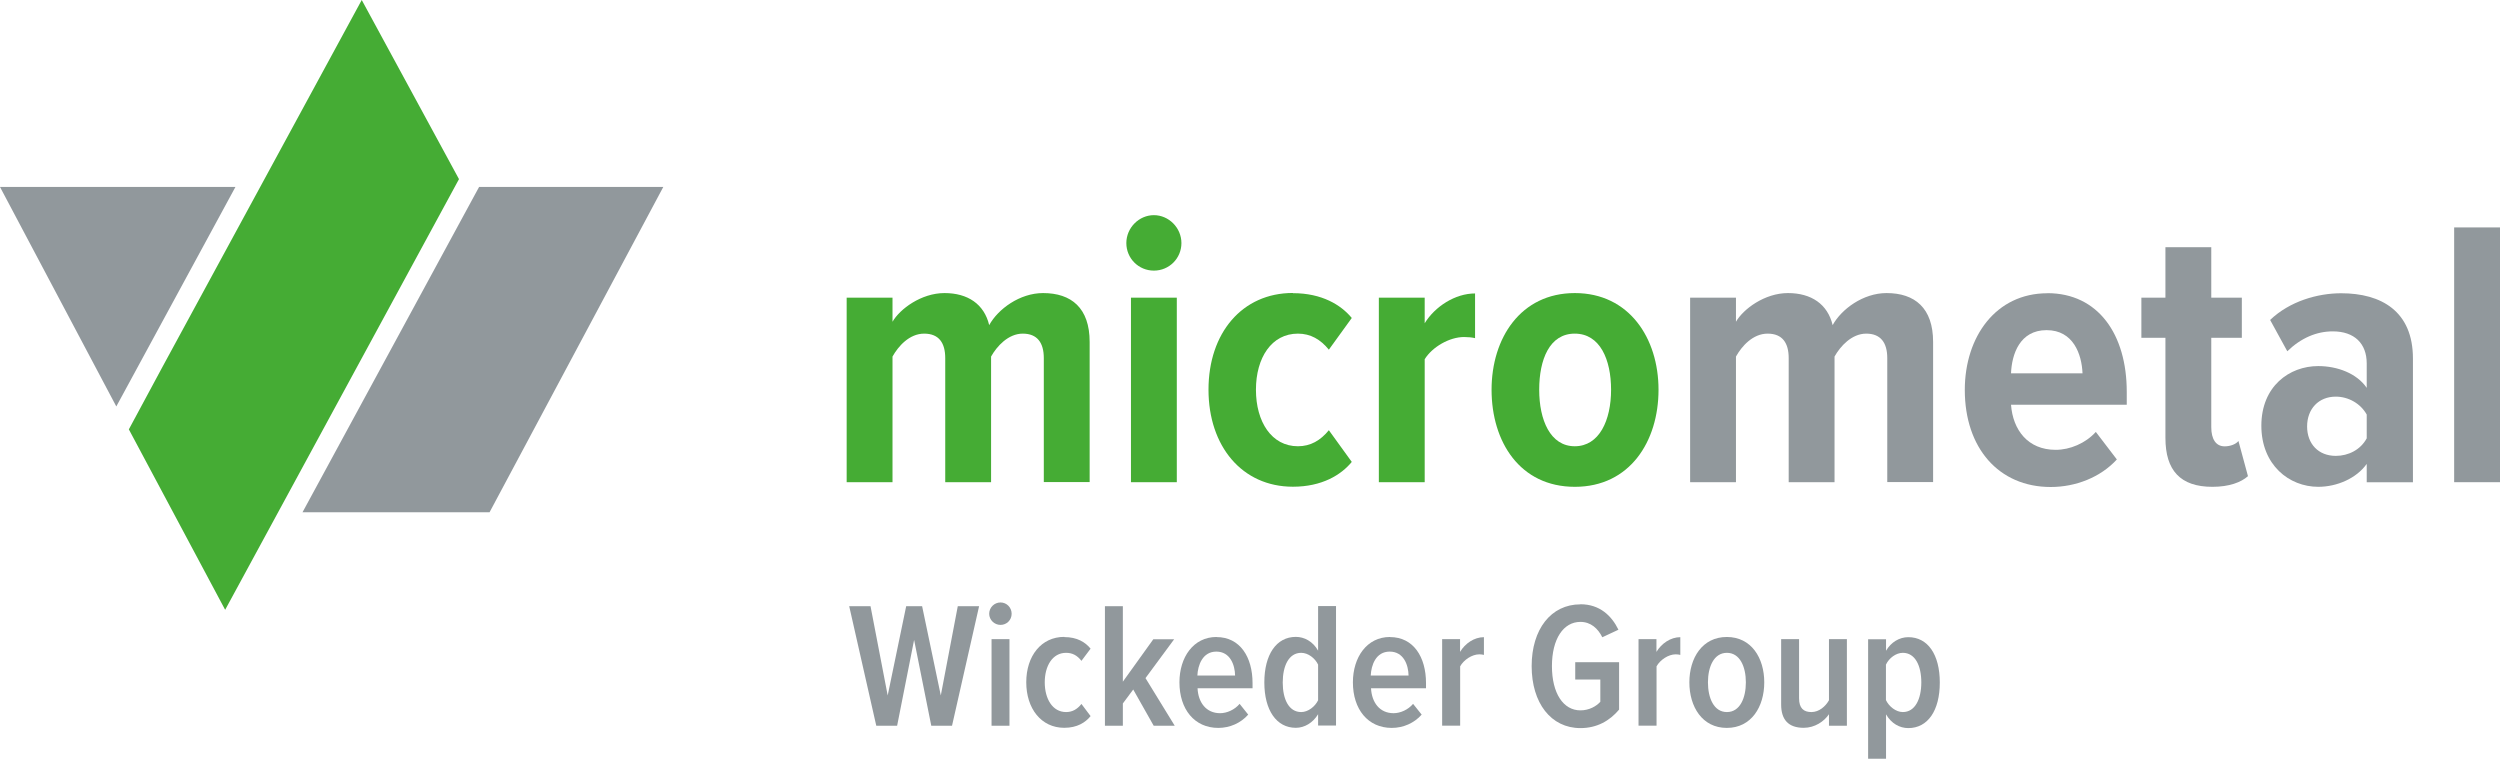
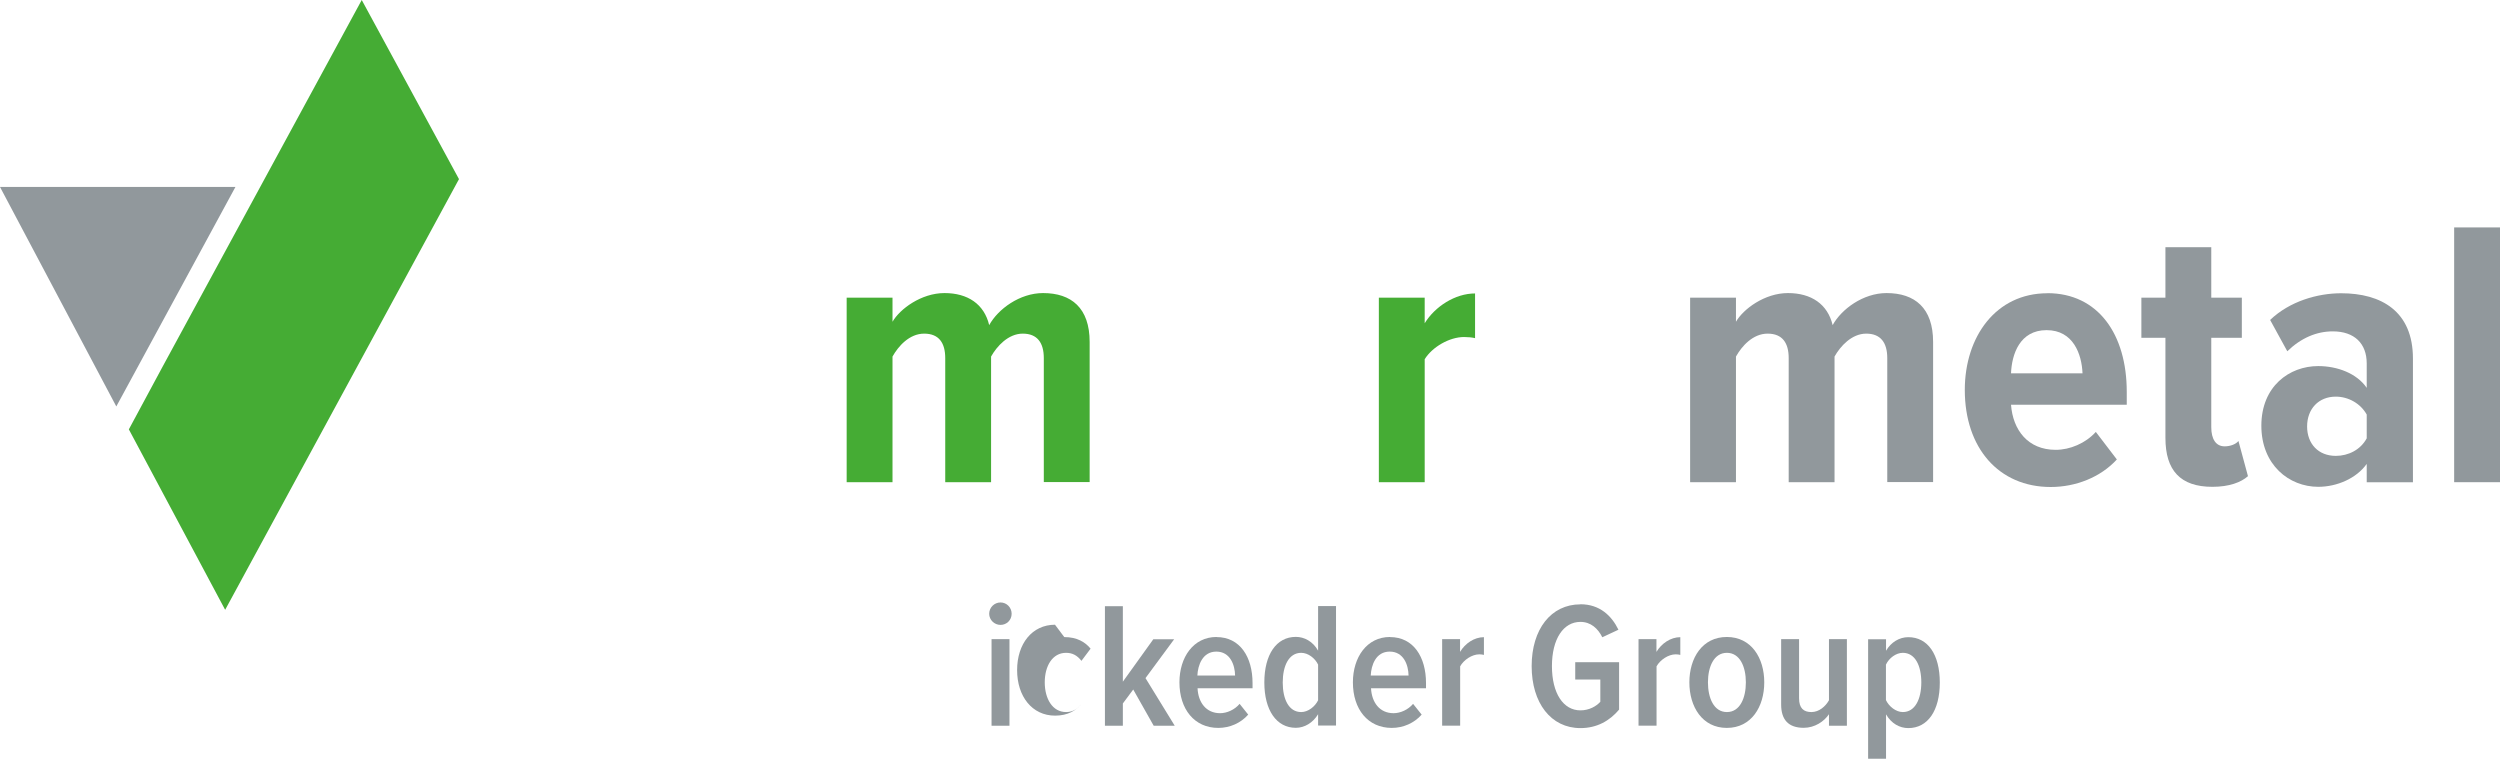
<svg xmlns="http://www.w3.org/2000/svg" id="uuid-64b1ab7f-3286-49f9-92ee-f6b979cc7565" data-name="micrometal" viewBox="0 0 265.04 80.46">
  <defs>
    <style>      .uuid-d96d6c85-ccc3-4950-8da9-2415647ea603 {        fill: #45ac34;      }      .uuid-129dda3a-57b8-4c31-9524-f6663255ccd9 {        fill: #91989c;      }    </style>
  </defs>
  <g>
    <g>
-       <polygon class="uuid-129dda3a-57b8-4c31-9524-f6663255ccd9" points="32.07 54.31 51.9 54.31 70.32 19.82 50.79 19.82 32.07 54.31" />
      <polygon class="uuid-129dda3a-57b8-4c31-9524-f6663255ccd9" points="0 19.82 12.33 43.09 24.96 19.82 0 19.82" />
    </g>
    <polygon class="uuid-d96d6c85-ccc3-4950-8da9-2415647ea603" points="38.35 0 17.25 38.85 13.66 45.52 23.87 64.65 48.66 18.99 38.35 0" />
  </g>
  <g>
    <path class="uuid-d96d6c85-ccc3-4950-8da9-2415647ea603" d="M110.66,51.12v-13.16c0-1.62-.69-2.59-2.23-2.59s-2.75,1.34-3.36,2.43v13.32h-4.86v-13.16c0-1.58-.65-2.59-2.23-2.59s-2.75,1.34-3.36,2.43v13.32h-4.86v-19.56h4.86v2.55c.77-1.34,3.04-3.04,5.51-3.04s4.21,1.17,4.74,3.4c.93-1.7,3.24-3.4,5.71-3.4,3,0,4.94,1.58,4.94,5.18v14.86h-4.86,0Z" />
-     <path class="uuid-d96d6c85-ccc3-4950-8da9-2415647ea603" d="M119.41,25.77c0-1.62,1.34-2.96,2.92-2.96s2.92,1.34,2.92,2.96-1.3,2.92-2.92,2.92-2.92-1.3-2.92-2.92ZM119.9,51.12v-19.56h4.86v19.56h-4.86Z" />
-     <path class="uuid-d96d6c85-ccc3-4950-8da9-2415647ea603" d="M137.07,31.08c3.08,0,5.1,1.25,6.24,2.63l-2.43,3.36c-.89-1.09-1.94-1.7-3.28-1.7-2.79,0-4.45,2.55-4.45,5.95s1.66,5.99,4.45,5.99c1.34,0,2.39-.61,3.28-1.7l2.43,3.36c-1.13,1.38-3.16,2.63-6.24,2.63-5.39,0-8.95-4.29-8.95-10.29s3.56-10.25,8.95-10.25v.02Z" />
    <path class="uuid-d96d6c85-ccc3-4950-8da9-2415647ea603" d="M146.18,51.12v-19.56h4.86v2.71c1.09-1.78,3.24-3.16,5.34-3.16v4.74c-.32-.08-.73-.12-1.17-.12-1.54,0-3.36,1.05-4.17,2.35v13.04h-4.86Z" />
-     <path class="uuid-d96d6c85-ccc3-4950-8da9-2415647ea603" d="M158.13,41.32c0-5.47,3.08-10.25,8.83-10.25s8.87,4.78,8.87,10.25-3.04,10.29-8.87,10.29-8.83-4.78-8.83-10.29ZM170.8,41.32c0-3.2-1.17-5.95-3.85-5.95s-3.77,2.75-3.77,5.95,1.17,5.99,3.77,5.99,3.85-2.75,3.85-5.99Z" />
    <path class="uuid-129dda3a-57b8-4c31-9524-f6663255ccd9" d="M200.08,51.12v-13.16c0-1.62-.69-2.59-2.23-2.59s-2.75,1.34-3.36,2.43v13.32h-4.86v-13.16c0-1.58-.65-2.59-2.23-2.59s-2.75,1.34-3.36,2.43v13.32h-4.86v-19.56h4.86v2.55c.77-1.34,3.04-3.04,5.51-3.04s4.21,1.17,4.74,3.4c.93-1.7,3.24-3.4,5.71-3.4,3,0,4.94,1.58,4.94,5.18v14.86h-4.86Z" />
    <path class="uuid-129dda3a-57b8-4c31-9524-f6663255ccd9" d="M217.05,31.08c5.39,0,8.42,4.37,8.42,10.45v1.38h-12.27c.2,2.67,1.78,4.78,4.74,4.78,1.5,0,3.16-.69,4.25-1.9l2.23,2.92c-1.74,1.9-4.37,2.92-7.01,2.92-5.51,0-9.11-4.13-9.11-10.29,0-5.67,3.32-10.25,8.75-10.25h0ZM213.21,39.58h7.57c-.08-2.02-.97-4.58-3.81-4.58s-3.69,2.55-3.77,4.58h0Z" />
    <path class="uuid-129dda3a-57b8-4c31-9524-f6663255ccd9" d="M229.57,46.42v-10.61h-2.55v-4.25h2.55v-5.35h4.86v5.35h3.24v4.25h-3.24v9.48c0,1.26.49,2.03,1.42,2.03.61,0,1.21-.24,1.46-.57l1.01,3.73c-.73.65-1.98,1.13-3.77,1.13-3.4,0-4.98-1.74-4.98-5.18h0Z" />
    <path class="uuid-129dda3a-57b8-4c31-9524-f6663255ccd9" d="M250.91,51.12v-1.94c-1.09,1.54-3.16,2.43-5.14,2.43-3.08,0-6.03-2.31-6.03-6.48s2.96-6.32,6.03-6.32c2.02,0,4.09.77,5.14,2.31v-2.59c0-2.11-1.3-3.4-3.6-3.4-1.7,0-3.36.69-4.82,2.11l-1.82-3.32c2.07-1.98,5.02-2.83,7.53-2.83,4.25,0,7.61,1.9,7.61,6.92v13.12h-4.9,0ZM250.91,43.95c-.65-1.17-1.94-1.9-3.28-1.9-1.82,0-3.04,1.3-3.04,3.16s1.21,3.12,3.04,3.12c1.34,0,2.63-.65,3.28-1.86v-2.51h0Z" />
    <path class="uuid-129dda3a-57b8-4c31-9524-f6663255ccd9" d="M260.18,51.12v-27.01h4.86v27.01h-4.86Z" />
  </g>
  <g>
-     <path class="uuid-129dda3a-57b8-4c31-9524-f6663255ccd9" d="M98.73,76.94l-1.82-9.1-1.8,9.1h-2.21l-2.87-12.67h2.26l1.82,9.46,1.96-9.46h1.69l1.98,9.46,1.8-9.46h2.26l-2.87,12.67h-2.21,0Z" />
    <path class="uuid-129dda3a-57b8-4c31-9524-f6663255ccd9" d="M104.87,65.07c0-.67.55-1.2,1.2-1.2s1.18.53,1.18,1.2-.53,1.18-1.18,1.18-1.2-.53-1.2-1.18ZM105.12,76.94v-9.18h1.9v9.18h-1.9Z" />
-     <path class="uuid-129dda3a-57b8-4c31-9524-f6663255ccd9" d="M112.83,67.54c1.37,0,2.24.55,2.79,1.23l-.97,1.29c-.46-.59-.97-.85-1.63-.85-1.44,0-2.26,1.39-2.26,3.13s.82,3.15,2.26,3.15c.66,0,1.18-.29,1.63-.86l.97,1.29c-.55.68-1.43,1.24-2.79,1.24-2.45,0-4.03-2.05-4.03-4.83s1.58-4.81,4.03-4.81v.02Z" />
+     <path class="uuid-129dda3a-57b8-4c31-9524-f6663255ccd9" d="M112.83,67.54c1.37,0,2.24.55,2.79,1.23l-.97,1.29c-.46-.59-.97-.85-1.63-.85-1.44,0-2.26,1.39-2.26,3.13s.82,3.15,2.26,3.15c.66,0,1.18-.29,1.63-.86c-.55.68-1.43,1.24-2.79,1.24-2.45,0-4.03-2.05-4.03-4.83s1.58-4.81,4.03-4.81v.02Z" />
    <path class="uuid-129dda3a-57b8-4c31-9524-f6663255ccd9" d="M122.31,76.94l-2.17-3.84-1.1,1.48v2.36h-1.9v-12.67h1.9v8l3.23-4.5h2.21l-3.04,4.12,3.1,5.05h-2.23Z" />
    <path class="uuid-129dda3a-57b8-4c31-9524-f6663255ccd9" d="M128.97,67.54c2.49,0,3.82,2.11,3.82,4.88v.55h-5.83c.07,1.5.91,2.64,2.39,2.64.72,0,1.54-.36,2.07-.99l.91,1.14c-.78.89-1.94,1.41-3.17,1.41-2.53,0-4.12-1.98-4.12-4.83,0-2.66,1.48-4.81,3.93-4.81h0ZM126.93,71.62h4.01c-.02-1.14-.53-2.54-1.99-2.54s-1.96,1.44-2.01,2.54h0Z" />
    <path class="uuid-129dda3a-57b8-4c31-9524-f6663255ccd9" d="M139.74,76.94v-1.22c-.55.91-1.44,1.44-2.36,1.44-2.05,0-3.34-1.86-3.34-4.81s1.27-4.83,3.34-4.83c.89,0,1.8.47,2.36,1.46v-4.73h1.9v12.67h-1.9v.02ZM139.74,70.46c-.32-.68-1.06-1.25-1.79-1.25-1.31,0-1.96,1.37-1.96,3.15s.65,3.13,1.96,3.13c.72,0,1.46-.57,1.79-1.25v-3.78Z" />
    <path class="uuid-129dda3a-57b8-4c31-9524-f6663255ccd9" d="M147.36,67.54c2.49,0,3.82,2.11,3.82,4.88v.55h-5.83c.08,1.5.91,2.64,2.39,2.64.72,0,1.54-.36,2.07-.99l.91,1.14c-.78.89-1.94,1.41-3.17,1.41-2.53,0-4.12-1.98-4.12-4.83,0-2.66,1.48-4.81,3.93-4.81h0ZM145.32,71.62h4.01c-.02-1.14-.53-2.54-2-2.54s-1.96,1.44-2.01,2.54Z" />
    <path class="uuid-129dda3a-57b8-4c31-9524-f6663255ccd9" d="M152.89,76.94v-9.18h1.9v1.35c.53-.89,1.5-1.56,2.53-1.56v1.88c-.15-.04-.32-.06-.49-.06-.78,0-1.65.59-2.03,1.27v6.29h-1.91Z" />
    <path class="uuid-129dda3a-57b8-4c31-9524-f6663255ccd9" d="M167.55,64.06c2.05,0,3.31,1.22,4.03,2.7l-1.71.8c-.46-.93-1.22-1.63-2.32-1.63-1.8,0-3.02,1.8-3.02,4.69s1.21,4.69,3.02,4.69c.93,0,1.69-.44,2.11-.91v-2.36h-2.66v-1.84h4.65v5.03c-1.01,1.2-2.36,1.96-4.1,1.96-3.12,0-5.17-2.66-5.17-6.57s2.05-6.55,5.17-6.55h0Z" />
    <path class="uuid-129dda3a-57b8-4c31-9524-f6663255ccd9" d="M173.71,76.94v-9.18h1.9v1.35c.53-.89,1.5-1.56,2.53-1.56v1.88c-.15-.04-.32-.06-.49-.06-.78,0-1.65.59-2.03,1.27v6.29h-1.91Z" />
    <path class="uuid-129dda3a-57b8-4c31-9524-f6663255ccd9" d="M179.1,72.34c0-2.58,1.37-4.81,3.97-4.81s3.97,2.22,3.97,4.81-1.37,4.83-3.97,4.83-3.97-2.24-3.97-4.83ZM185.09,72.34c0-1.65-.63-3.13-2.01-3.13s-2.01,1.48-2.01,3.13.62,3.15,2.01,3.15,2.01-1.5,2.01-3.15Z" />
    <path class="uuid-129dda3a-57b8-4c31-9524-f6663255ccd9" d="M193.9,76.94v-1.22c-.51.76-1.5,1.44-2.68,1.44-1.63,0-2.39-.87-2.39-2.47v-6.93h1.9v6.27c0,1.06.49,1.46,1.31,1.46s1.5-.61,1.86-1.25v-6.48h1.9v9.18s-1.9,0-1.9,0Z" />
    <path class="uuid-129dda3a-57b8-4c31-9524-f6663255ccd9" d="M199.95,80.44h-1.9v-12.67h1.9v1.22c.53-.91,1.42-1.44,2.36-1.44,2.07,0,3.34,1.84,3.34,4.81s-1.27,4.83-3.34,4.83c-.91,0-1.8-.48-2.36-1.46v4.73-.02ZM201.73,69.21c-.72,0-1.46.55-1.79,1.25v3.76c.32.68,1.06,1.27,1.79,1.27,1.31,0,1.96-1.39,1.96-3.15s-.65-3.13-1.96-3.13Z" />
  </g>
</svg>